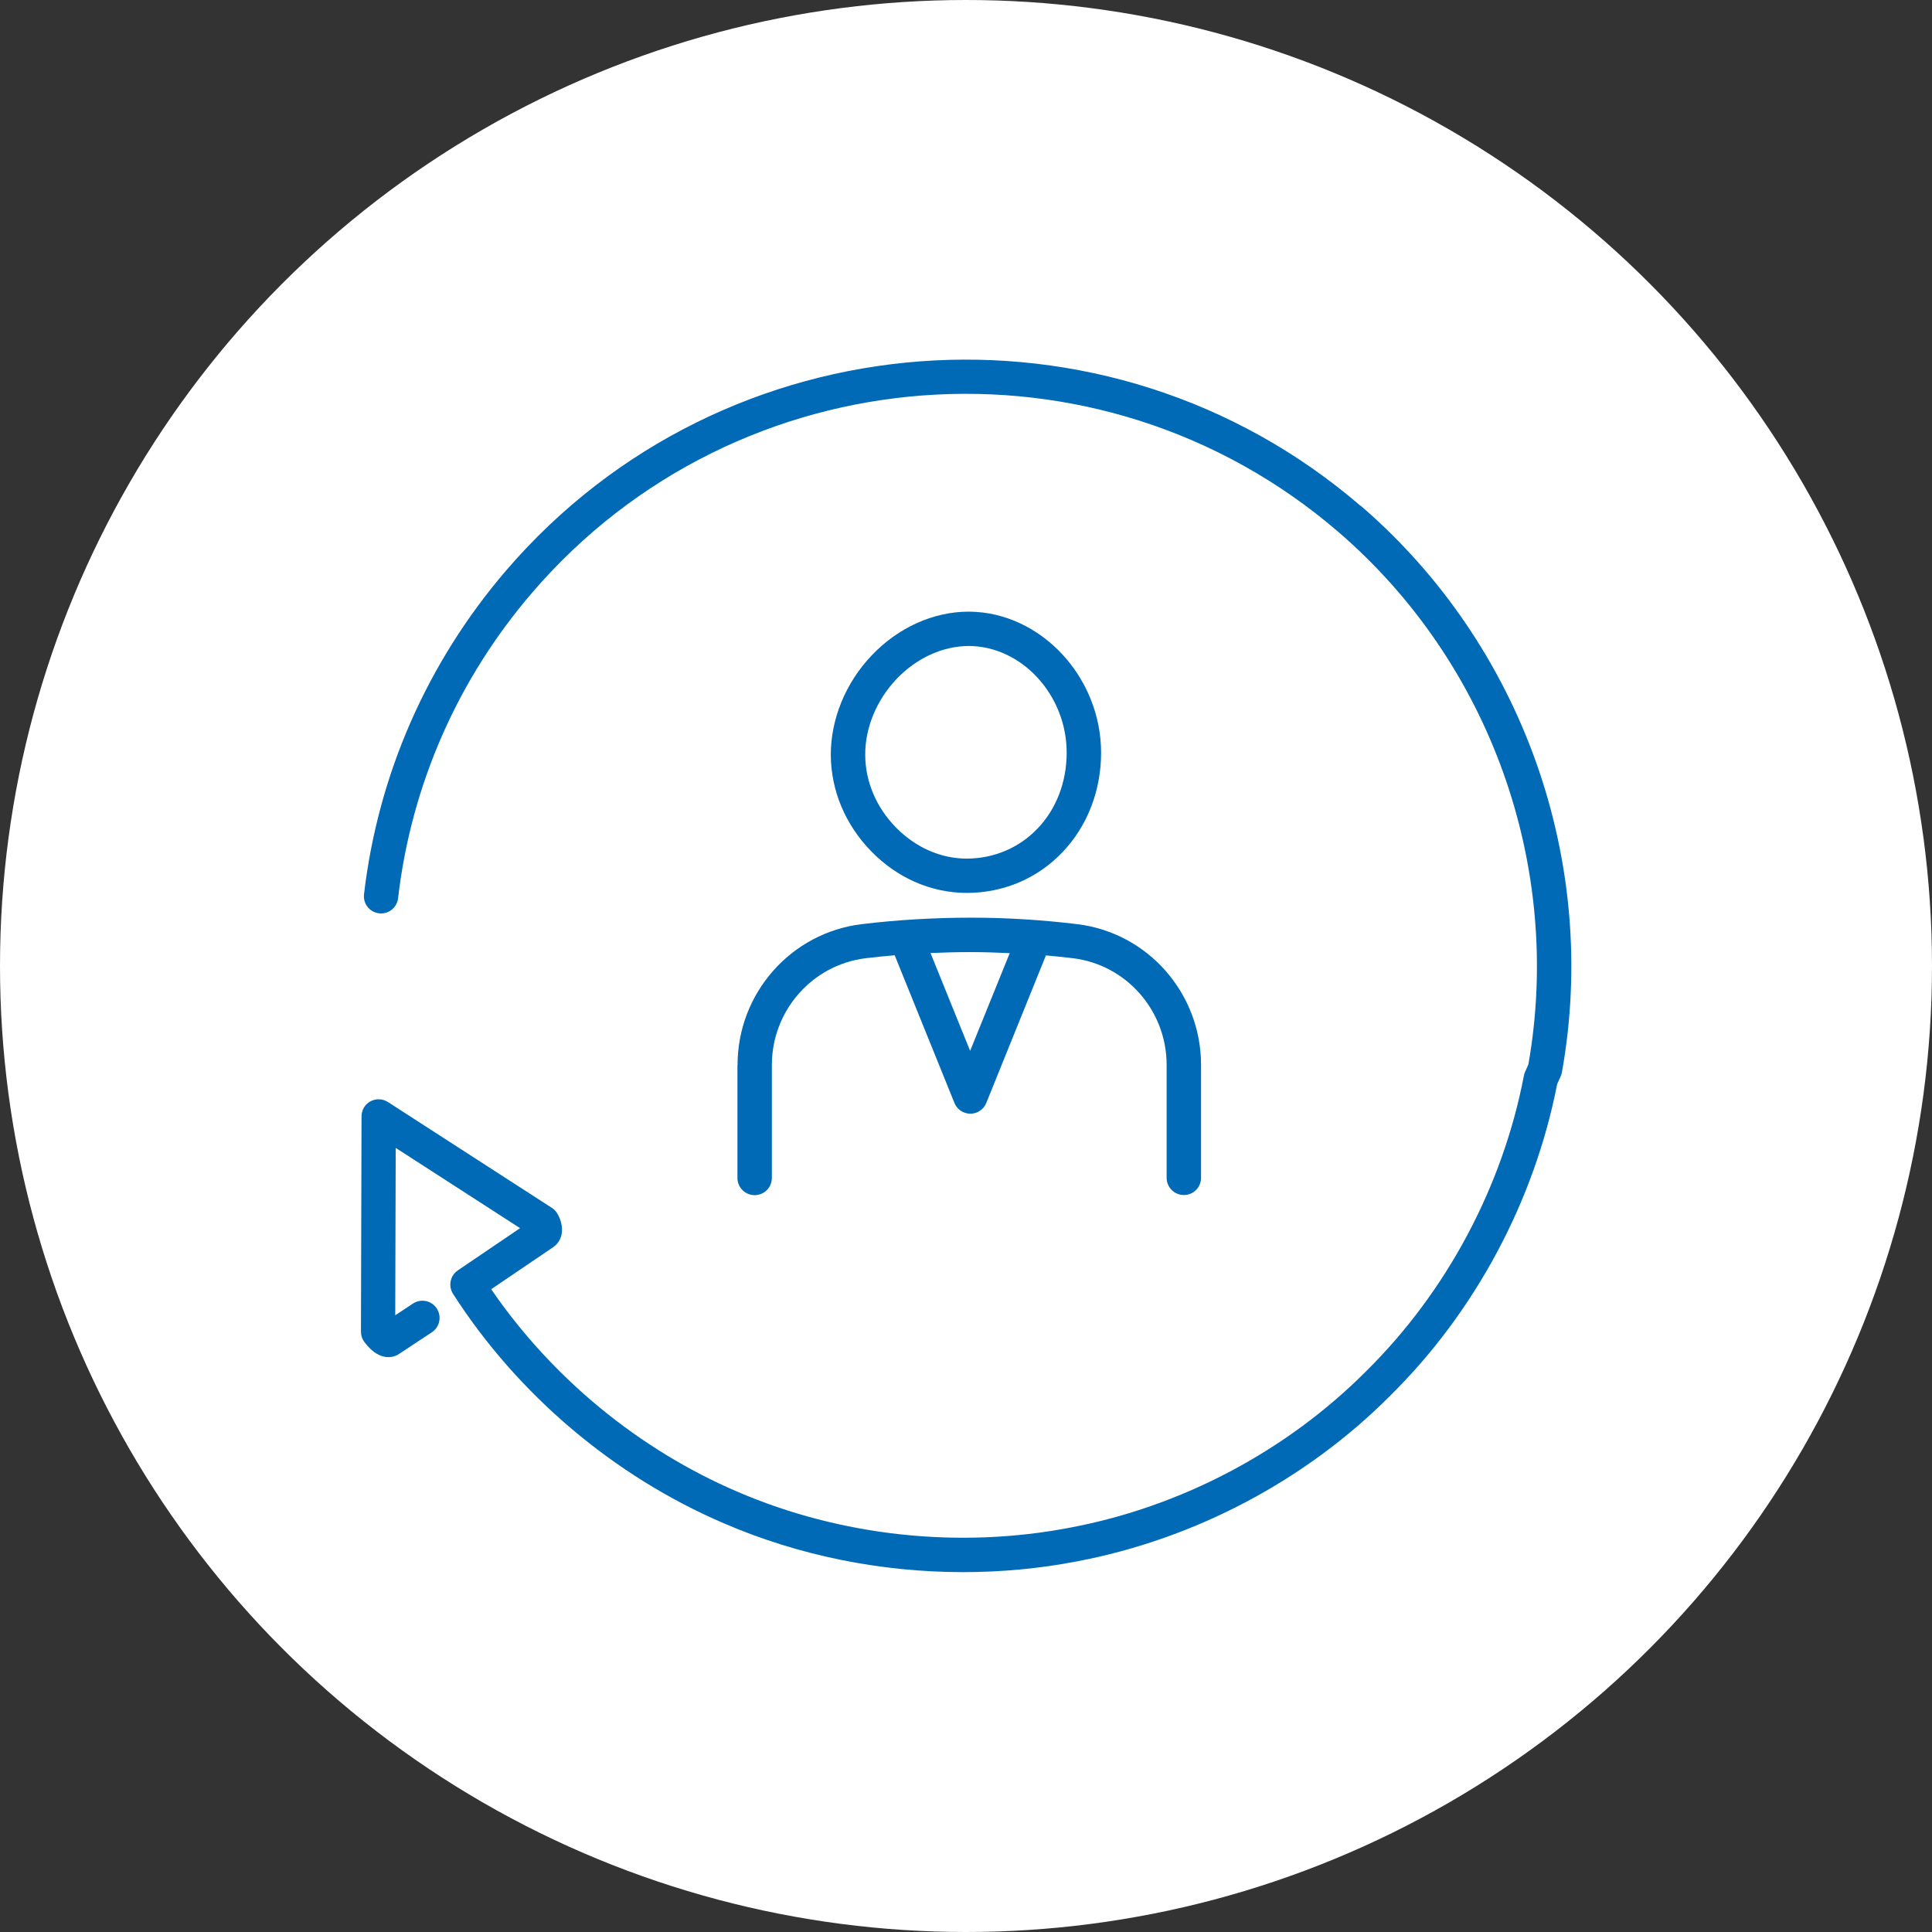
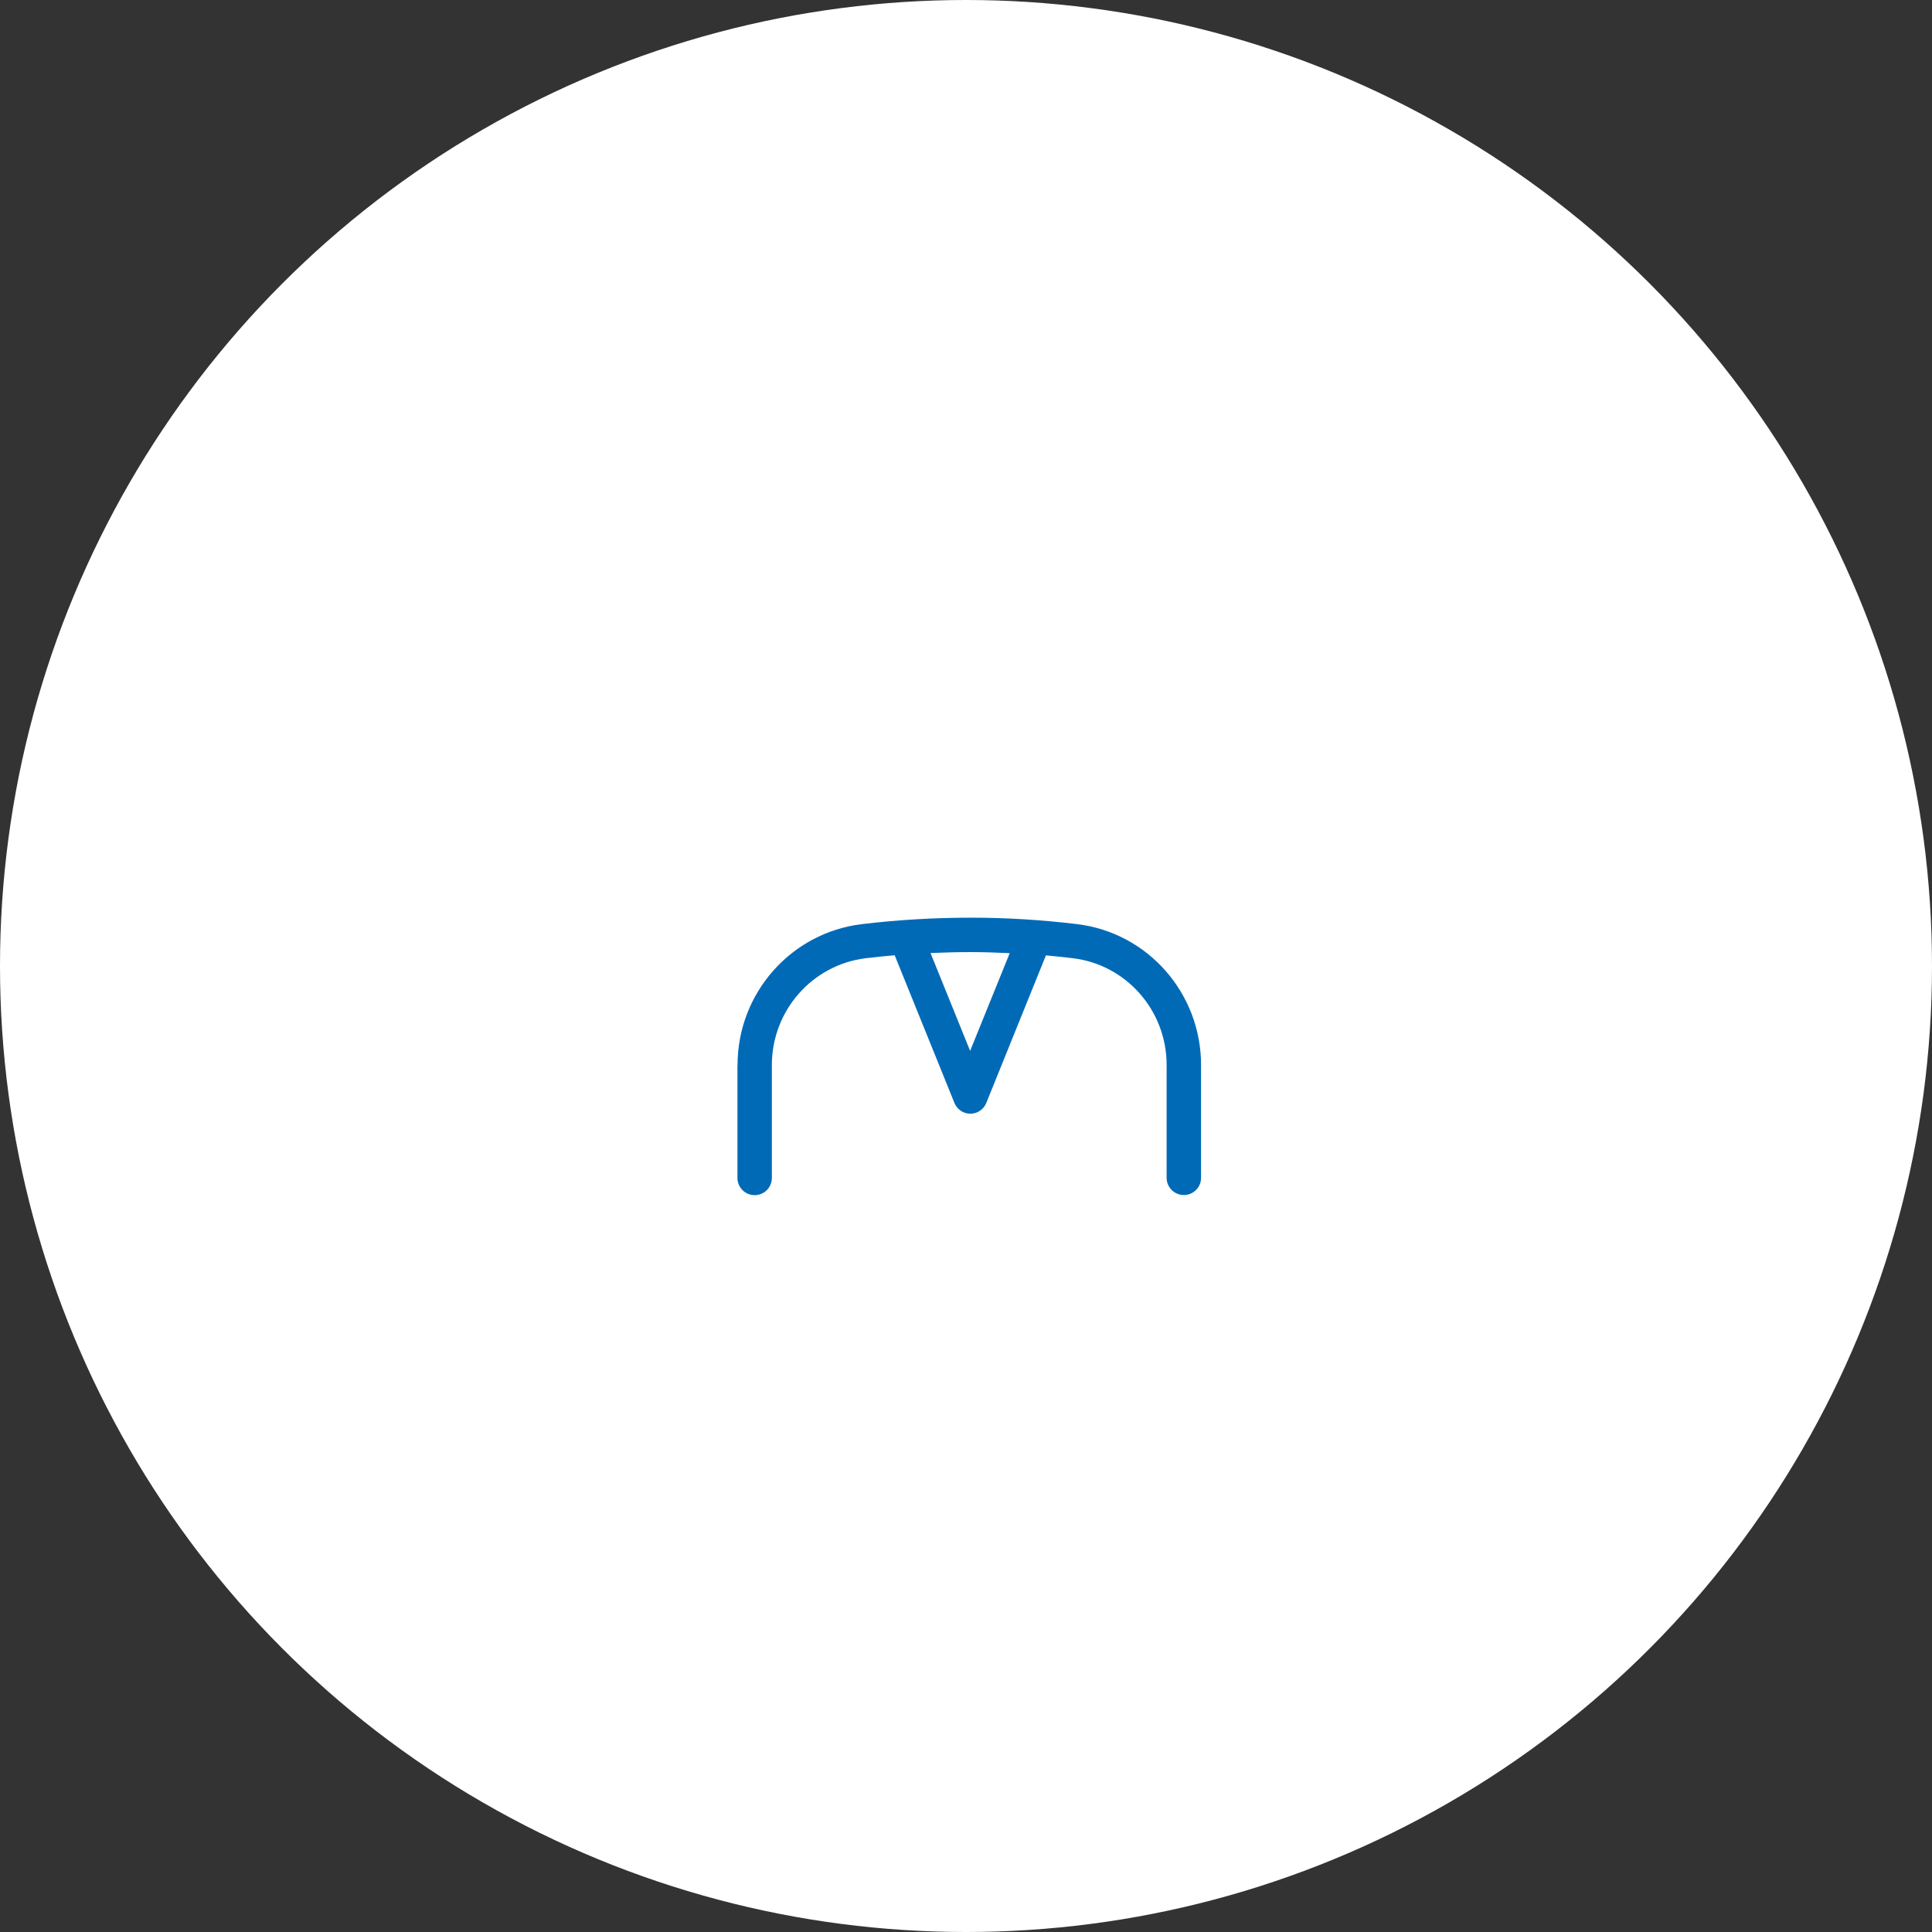
<svg xmlns="http://www.w3.org/2000/svg" id="_レイヤー_2" viewBox="0 0 163.9 163.9">
  <rect x="0" y="0" width="163.9" height="163.9" fill="#333333" stroke="none" />
  <defs>
    <style>.cls-1{fill:#006ab7;}.cls-2{fill:#fff;}</style>
  </defs>
  <g id="_アイコンとフォームフィールド">
    <circle class="cls-2" cx="81.95" cy="81.95" r="81.95" />
-     <path class="cls-1" d="M82.01,75.75c3.11,0,6-1.22,8.12-3.45,2.11-2.21,3.28-5.21,3.28-8.44,0-6.43-5.11-11.91-11.16-11.97,0,0-.08,0-.09,0-2.97,0-5.97,1.35-8.21,3.71-2.22,2.33-3.48,5.42-3.47,8.46.02,3.01,1.23,5.9,3.42,8.15,2.21,2.27,5.07,3.53,8.1,3.54ZM76.06,57.6c1.7-1.78,3.92-2.8,6.16-2.8,4.49.04,8.28,4.19,8.27,9.06,0,2.48-.88,4.77-2.47,6.43-1.57,1.64-3.71,2.55-6.04,2.55-2.2-.01-4.33-.96-5.99-2.66-1.66-1.7-2.58-3.88-2.59-6.14-.01-2.3.96-4.65,2.66-6.44Z" />
    <path class="cls-1" d="M62.56,90.35v9.58c0,.8.65,1.46,1.46,1.46s1.46-.65,1.46-1.46v-9.58c0-4.61,3.43-8.51,7.97-9.06.81-.1,1.63-.18,2.45-.25l5.07,12.53c.22.55.76.91,1.35.91s1.13-.36,1.35-.91l5.06-12.52c.77.07,1.53.15,2.29.24,4.53.55,7.95,4.44,7.95,9.05v9.58c0,.8.65,1.46,1.46,1.46s1.46-.65,1.46-1.46v-9.58c0-6.08-4.52-11.22-10.51-11.94-2.96-.36-5.98-.55-8.97-.55-3.11,0-6.23.18-9.31.55-6,.73-10.53,5.86-10.53,11.95ZM85.66,80.86l-3.36,8.29-3.36-8.3c1.15-.05,2.3-.08,3.44-.08,1.09,0,2.18.04,3.27.09Z" />
-     <path class="cls-1" d="M115.42,42.91c-21.48-18.47-53.99-16.03-72.46,5.46-6.71,7.81-10.89,17.32-12.08,27.5-.09.8.48,1.52,1.28,1.61.79.1,1.52-.48,1.61-1.28,1.12-9.61,5.06-18.58,11.39-25.94,17.43-20.27,48.09-22.58,68.36-5.15,12.91,11.1,19.09,28.41,16.14,45.19l-.28.63c-.05.1-.08.21-.1.32-1.81,9.43-6.56,18.33-13.37,25.06-6.75,6.78-15.66,11.5-25.1,13.28-9.44,1.82-19.47.74-28.25-3.04-8.36-3.58-15.73-9.65-20.89-17.18l5.25-3.56c.85-.58,1-1.72.38-2.83-.12-.21-.28-.38-.48-.51l-13.91-8.98c-.45-.29-1.02-.31-1.48-.06-.47.25-.76.74-.76,1.28l-.05,18.26c0,.32.1.62.29.88,1.45,1.93,2.76,1.15,2.96,1l2.77-1.83c.67-.44.85-1.35.41-2.02-.44-.67-1.35-.86-2.02-.41l-1.5.99.04-14.2,10.55,6.81-5.28,3.58c-.65.44-.83,1.33-.41,1.99,5.5,8.57,13.67,15.48,22.98,19.47,6.35,2.74,13.32,4.14,20.29,4.14,3.24,0,6.48-.3,9.65-.91,10-1.89,19.46-6.89,26.61-14.08,7.18-7.1,12.2-16.47,14.14-26.41l.29-.64c.05-.11.08-.22.11-.34,3.21-17.85-3.34-36.28-17.07-48.09Z" />
  </g>
</svg>